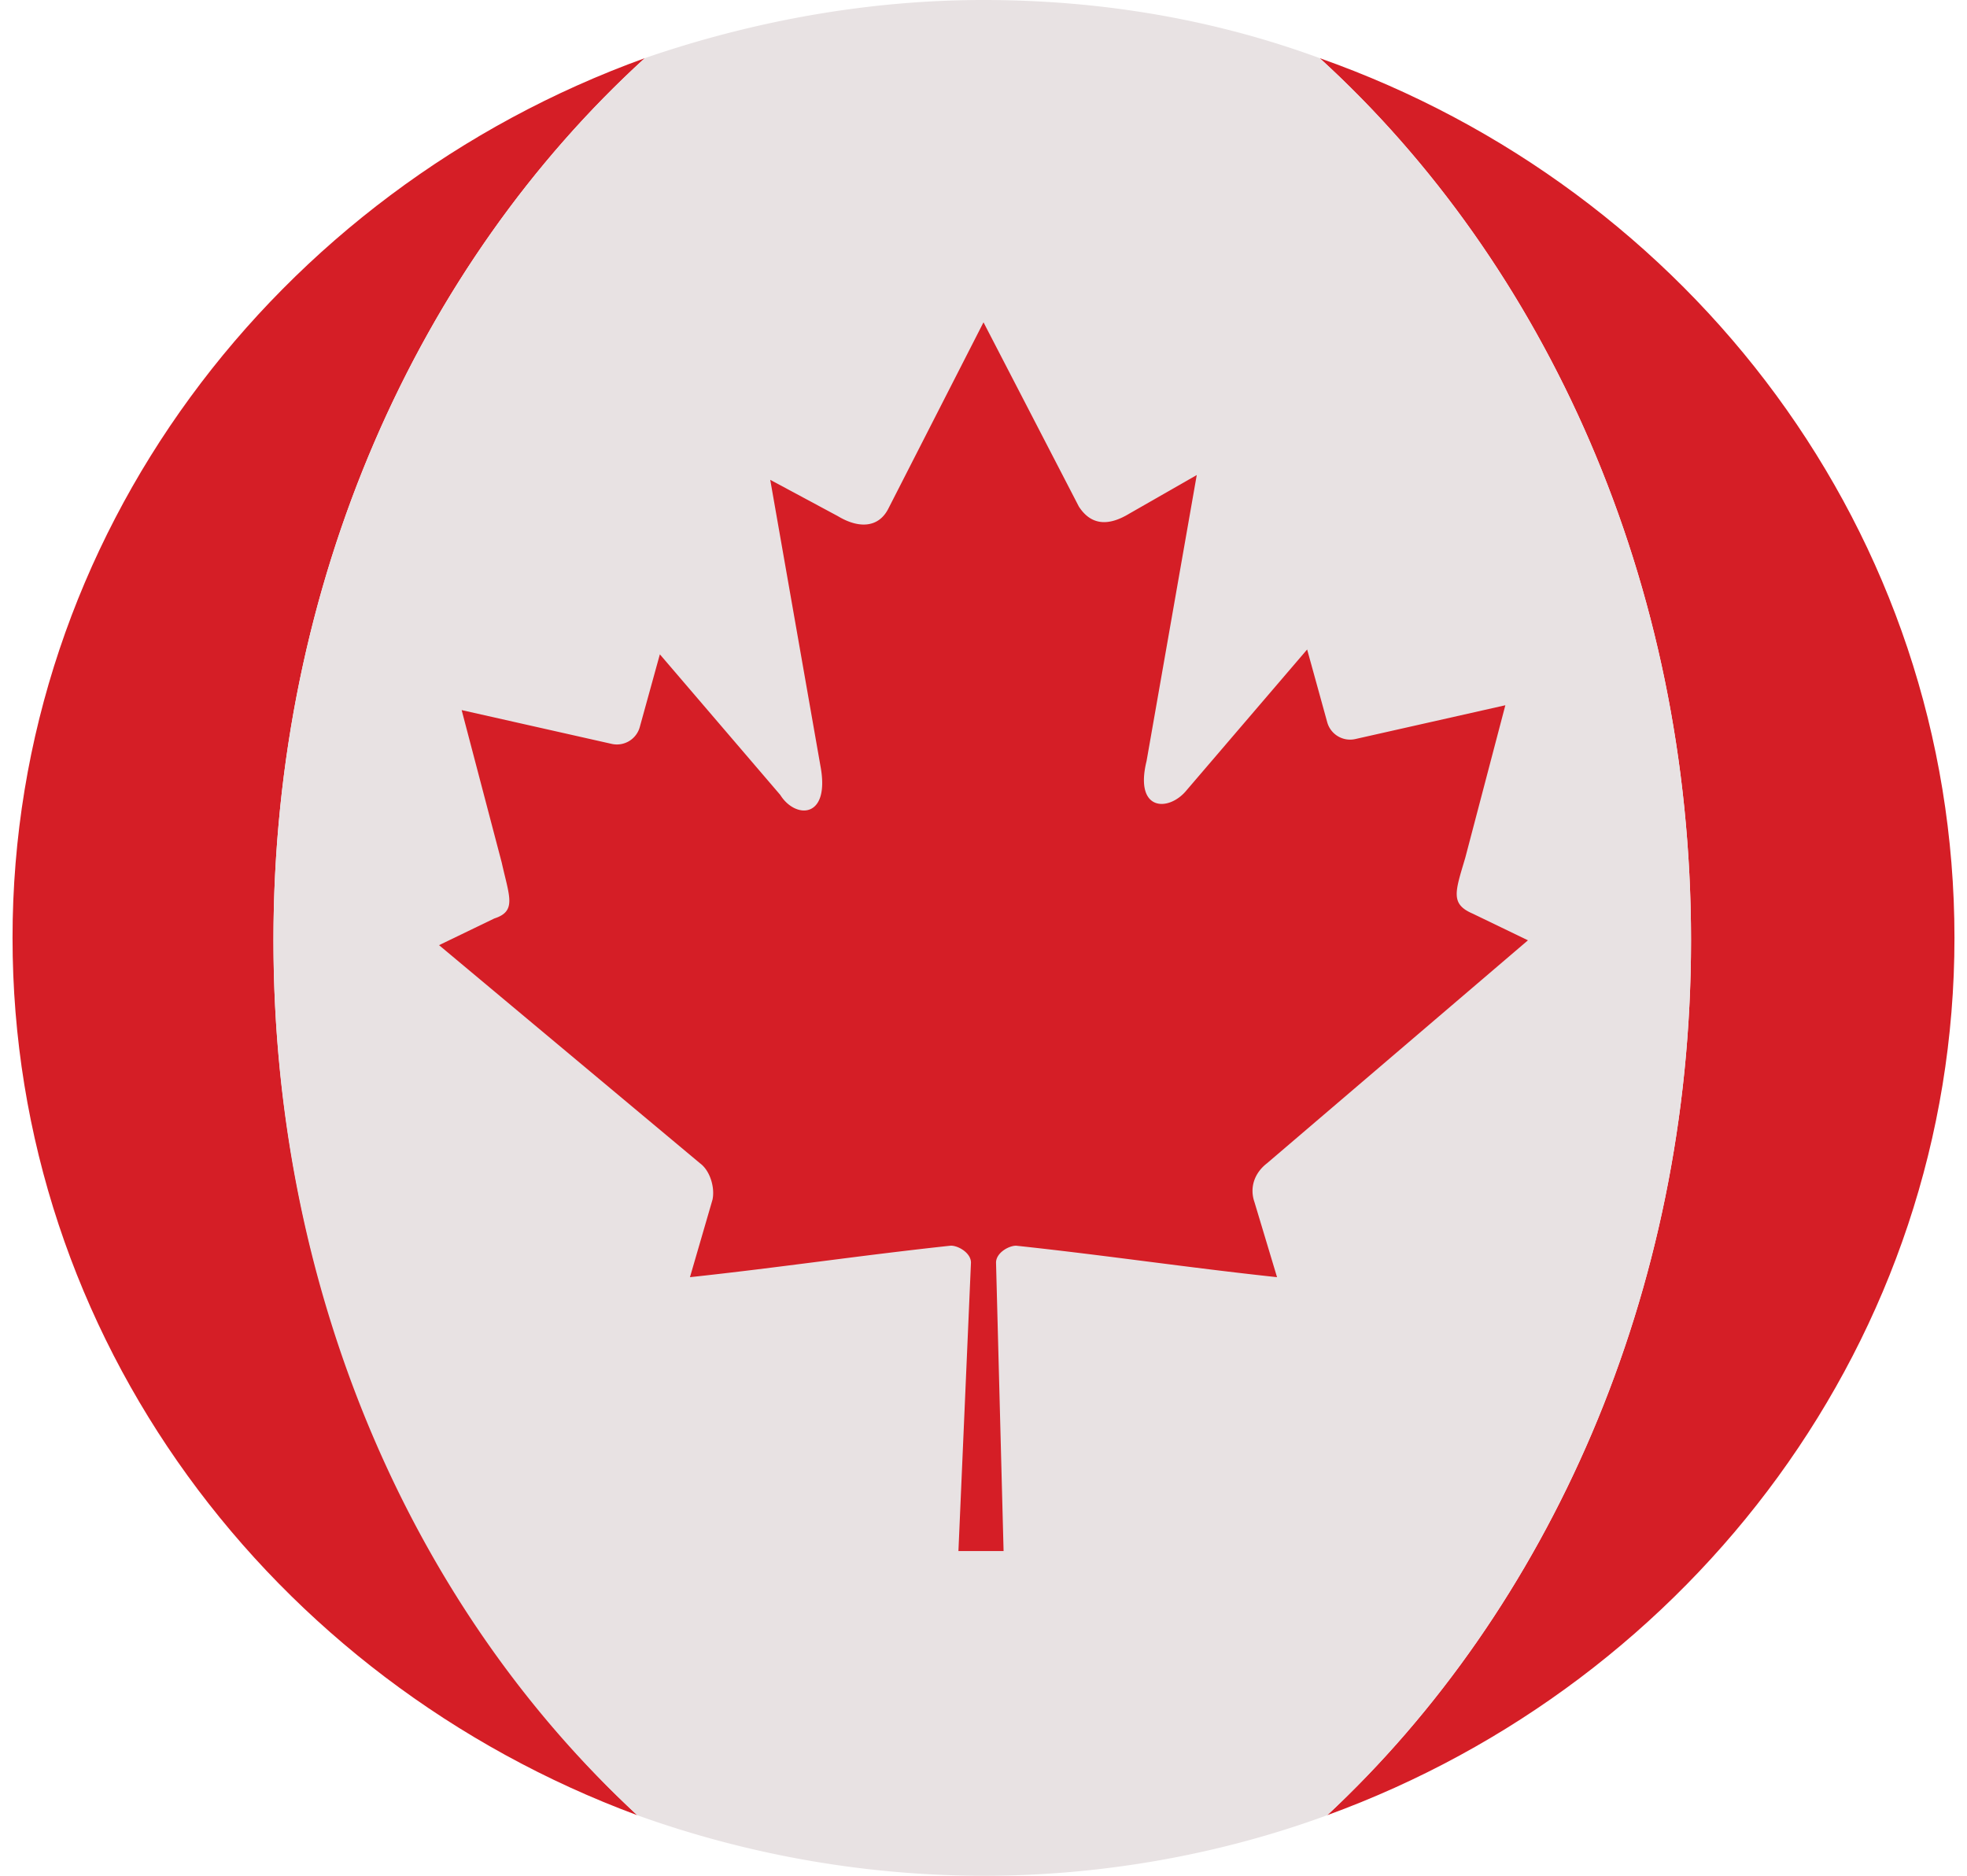
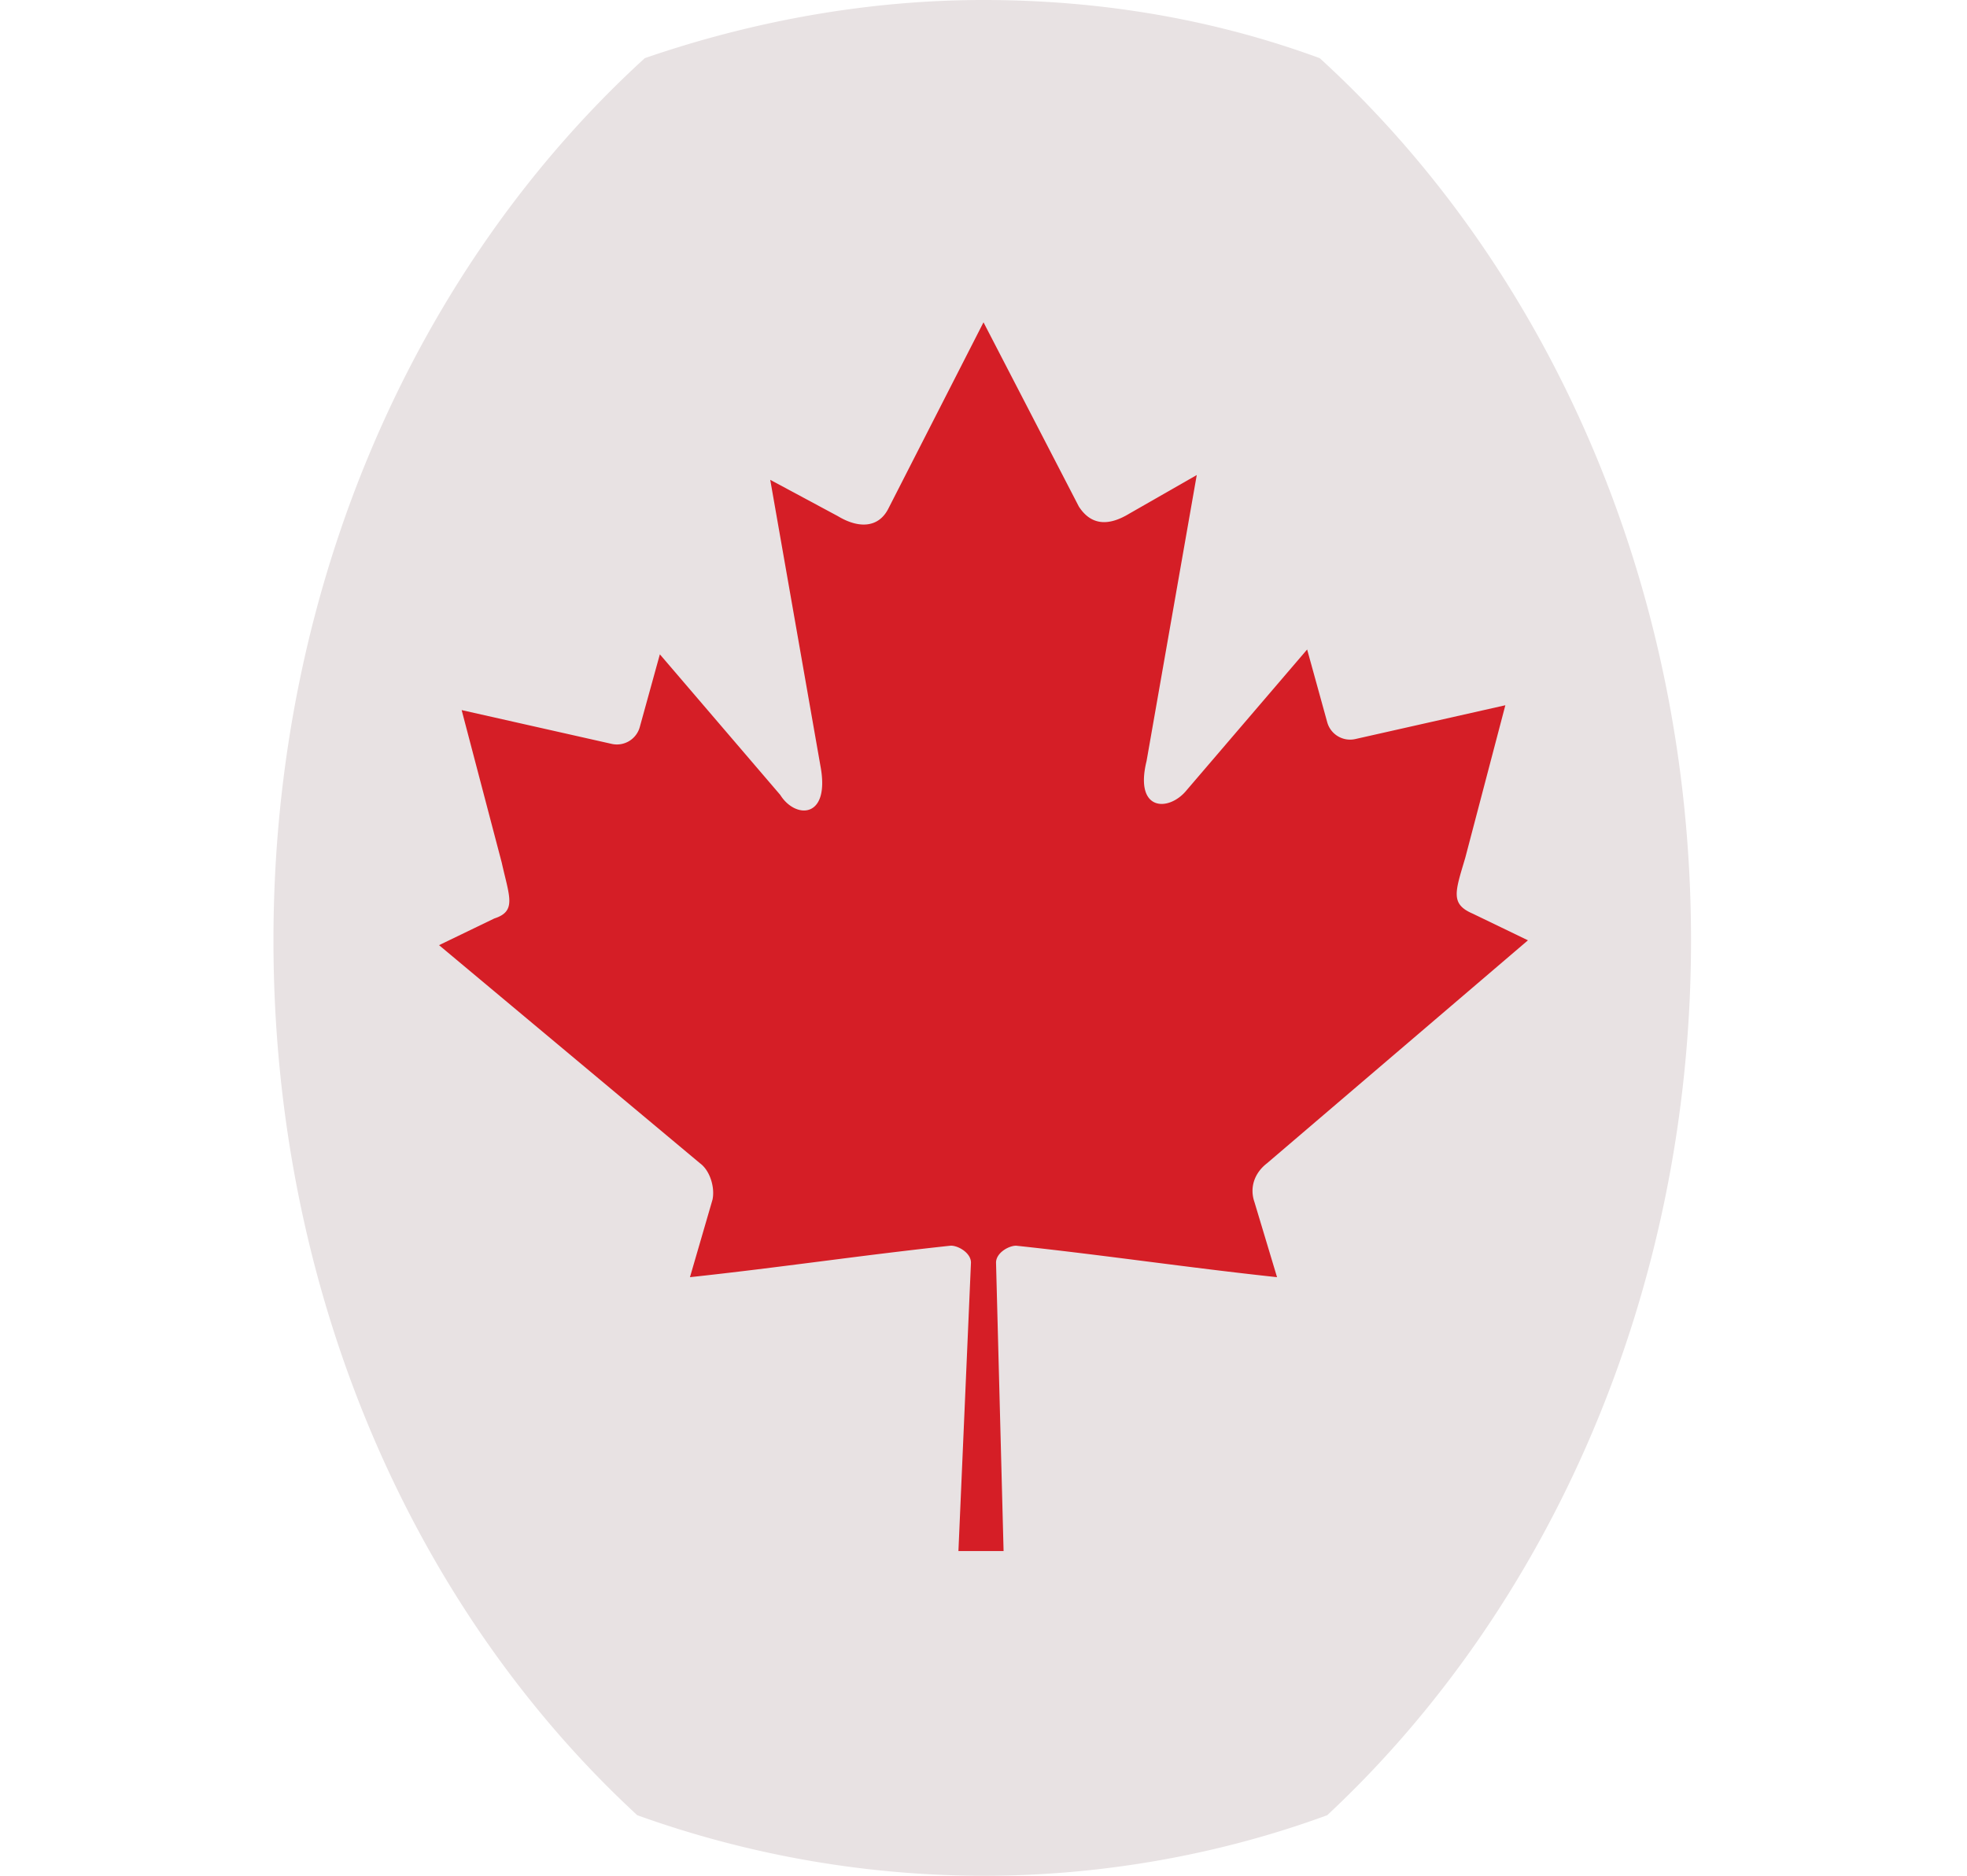
<svg xmlns="http://www.w3.org/2000/svg" width="43" height="41" fill="none">
-   <path d="M5.978 20.553c0-7.84 3.181-14.78 8.118-19.282C6.033 4.185.274 11.707.274 20.5c0 8.74 5.65 16.21 13.657 19.176-4.826-4.503-7.953-11.39-7.953-19.123zm30.989 0c0 7.734-3.126 14.62-7.953 19.123C37.022 36.762 42.726 29.24 42.726 20.5c0-8.846-5.76-16.368-13.877-19.229 4.937 4.503 8.118 11.442 8.118 19.282z" fill="#D51E26" />
  <path d="M29.014 39.676c4.827-4.503 7.953-11.39 7.953-19.123 0-7.84-3.181-14.78-8.117-19.282C26.546.424 24.078 0 21.5 0c-2.578 0-5.1.477-7.404 1.271-4.937 4.503-8.118 11.442-8.118 19.282 0 7.734 3.072 14.62 7.953 19.123A22.472 22.472 0 0021.5 41c2.633 0 5.21-.477 7.514-1.324z" fill="#E8E2E3" />
  <path d="M21.5 7.045l-2.084 4.08c-.22.423-.658.423-1.097.158l-1.481-.795 1.097 6.251c.22 1.165-.548 1.165-.878.636l-2.632-3.073-.439 1.59a.519.519 0 01-.603.37l-3.291-.741.877 3.337c.165.741.33 1.06-.164 1.218l-1.207.583 5.704 4.767c.22.16.33.53.274.795l-.493 1.695c1.974-.212 3.73-.477 5.704-.689.165 0 .439.16.439.371l-.274 6.304h.987l-.165-6.304c0-.212.274-.37.439-.37 1.974.211 3.73.476 5.704.688l-.494-1.642c-.11-.318 0-.636.275-.848l5.704-4.873-1.207-.583c-.494-.212-.384-.476-.164-1.218l.877-3.337-3.29.741a.519.519 0 01-.604-.37l-.439-1.59-2.632 3.073c-.384.477-1.152.477-.878-.636l1.097-6.25-1.48.847c-.44.265-.824.265-1.098-.159L21.5 7.045z" fill="#D51E26" />
</svg>